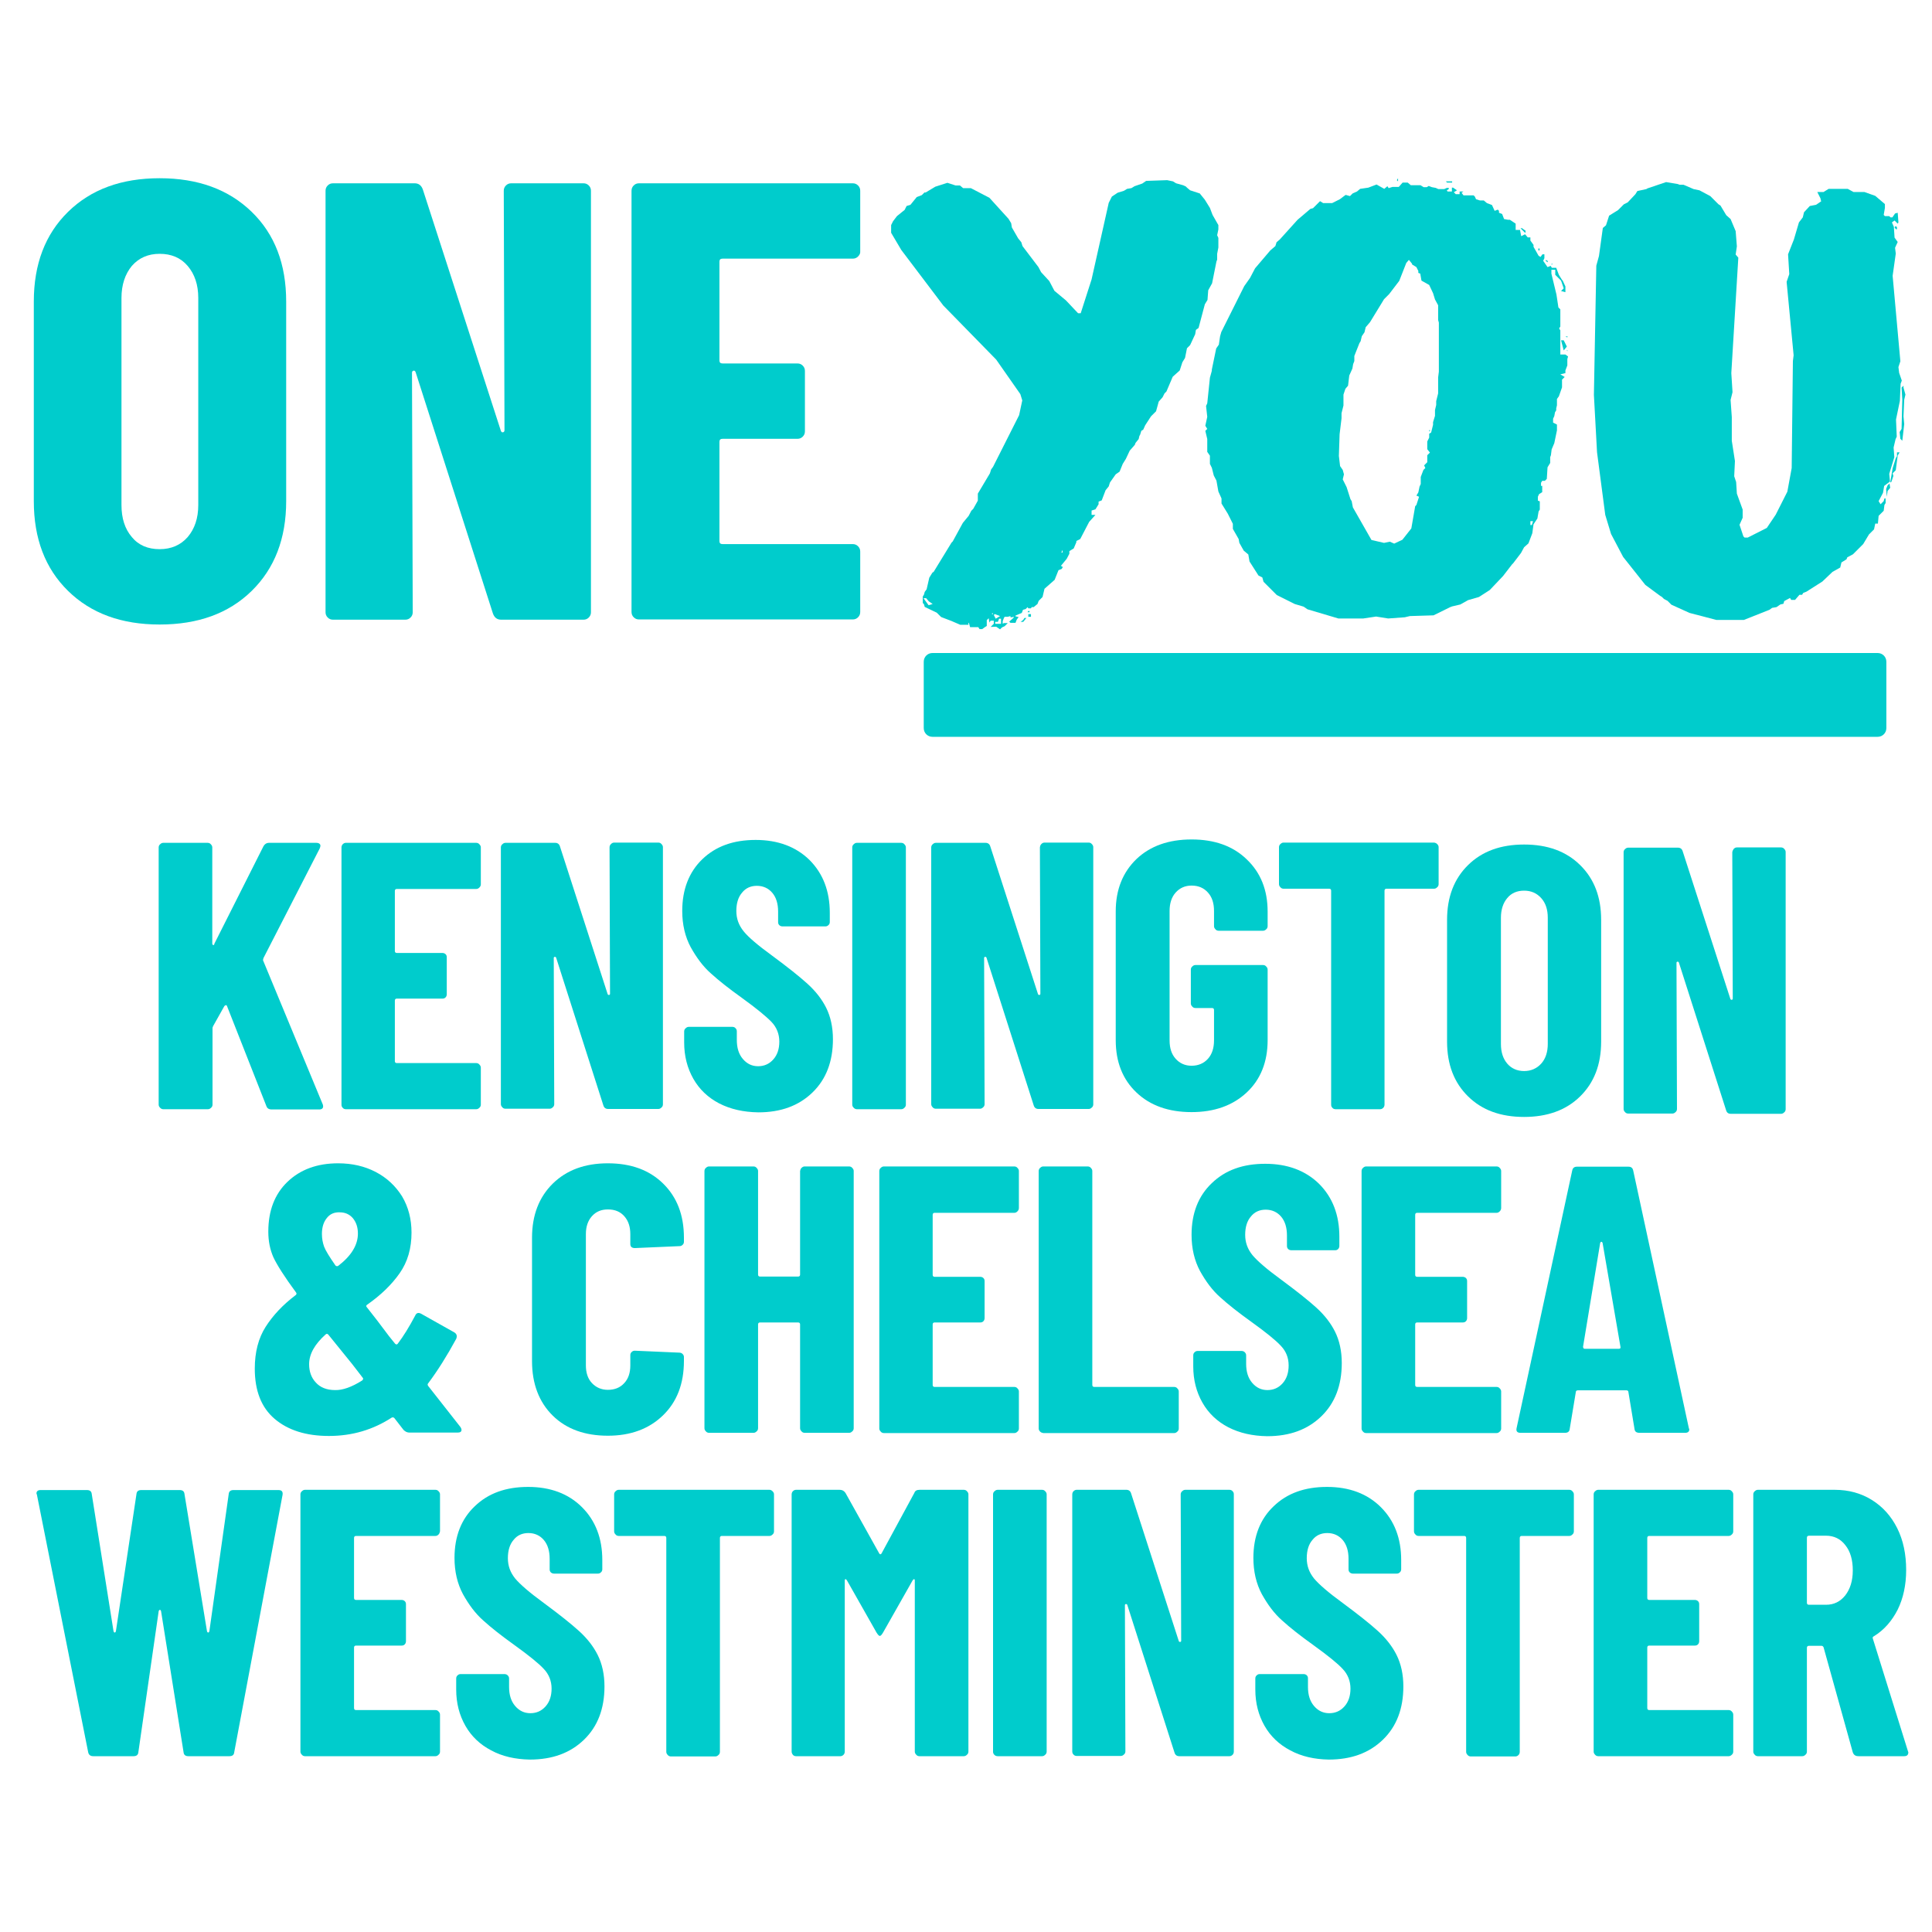
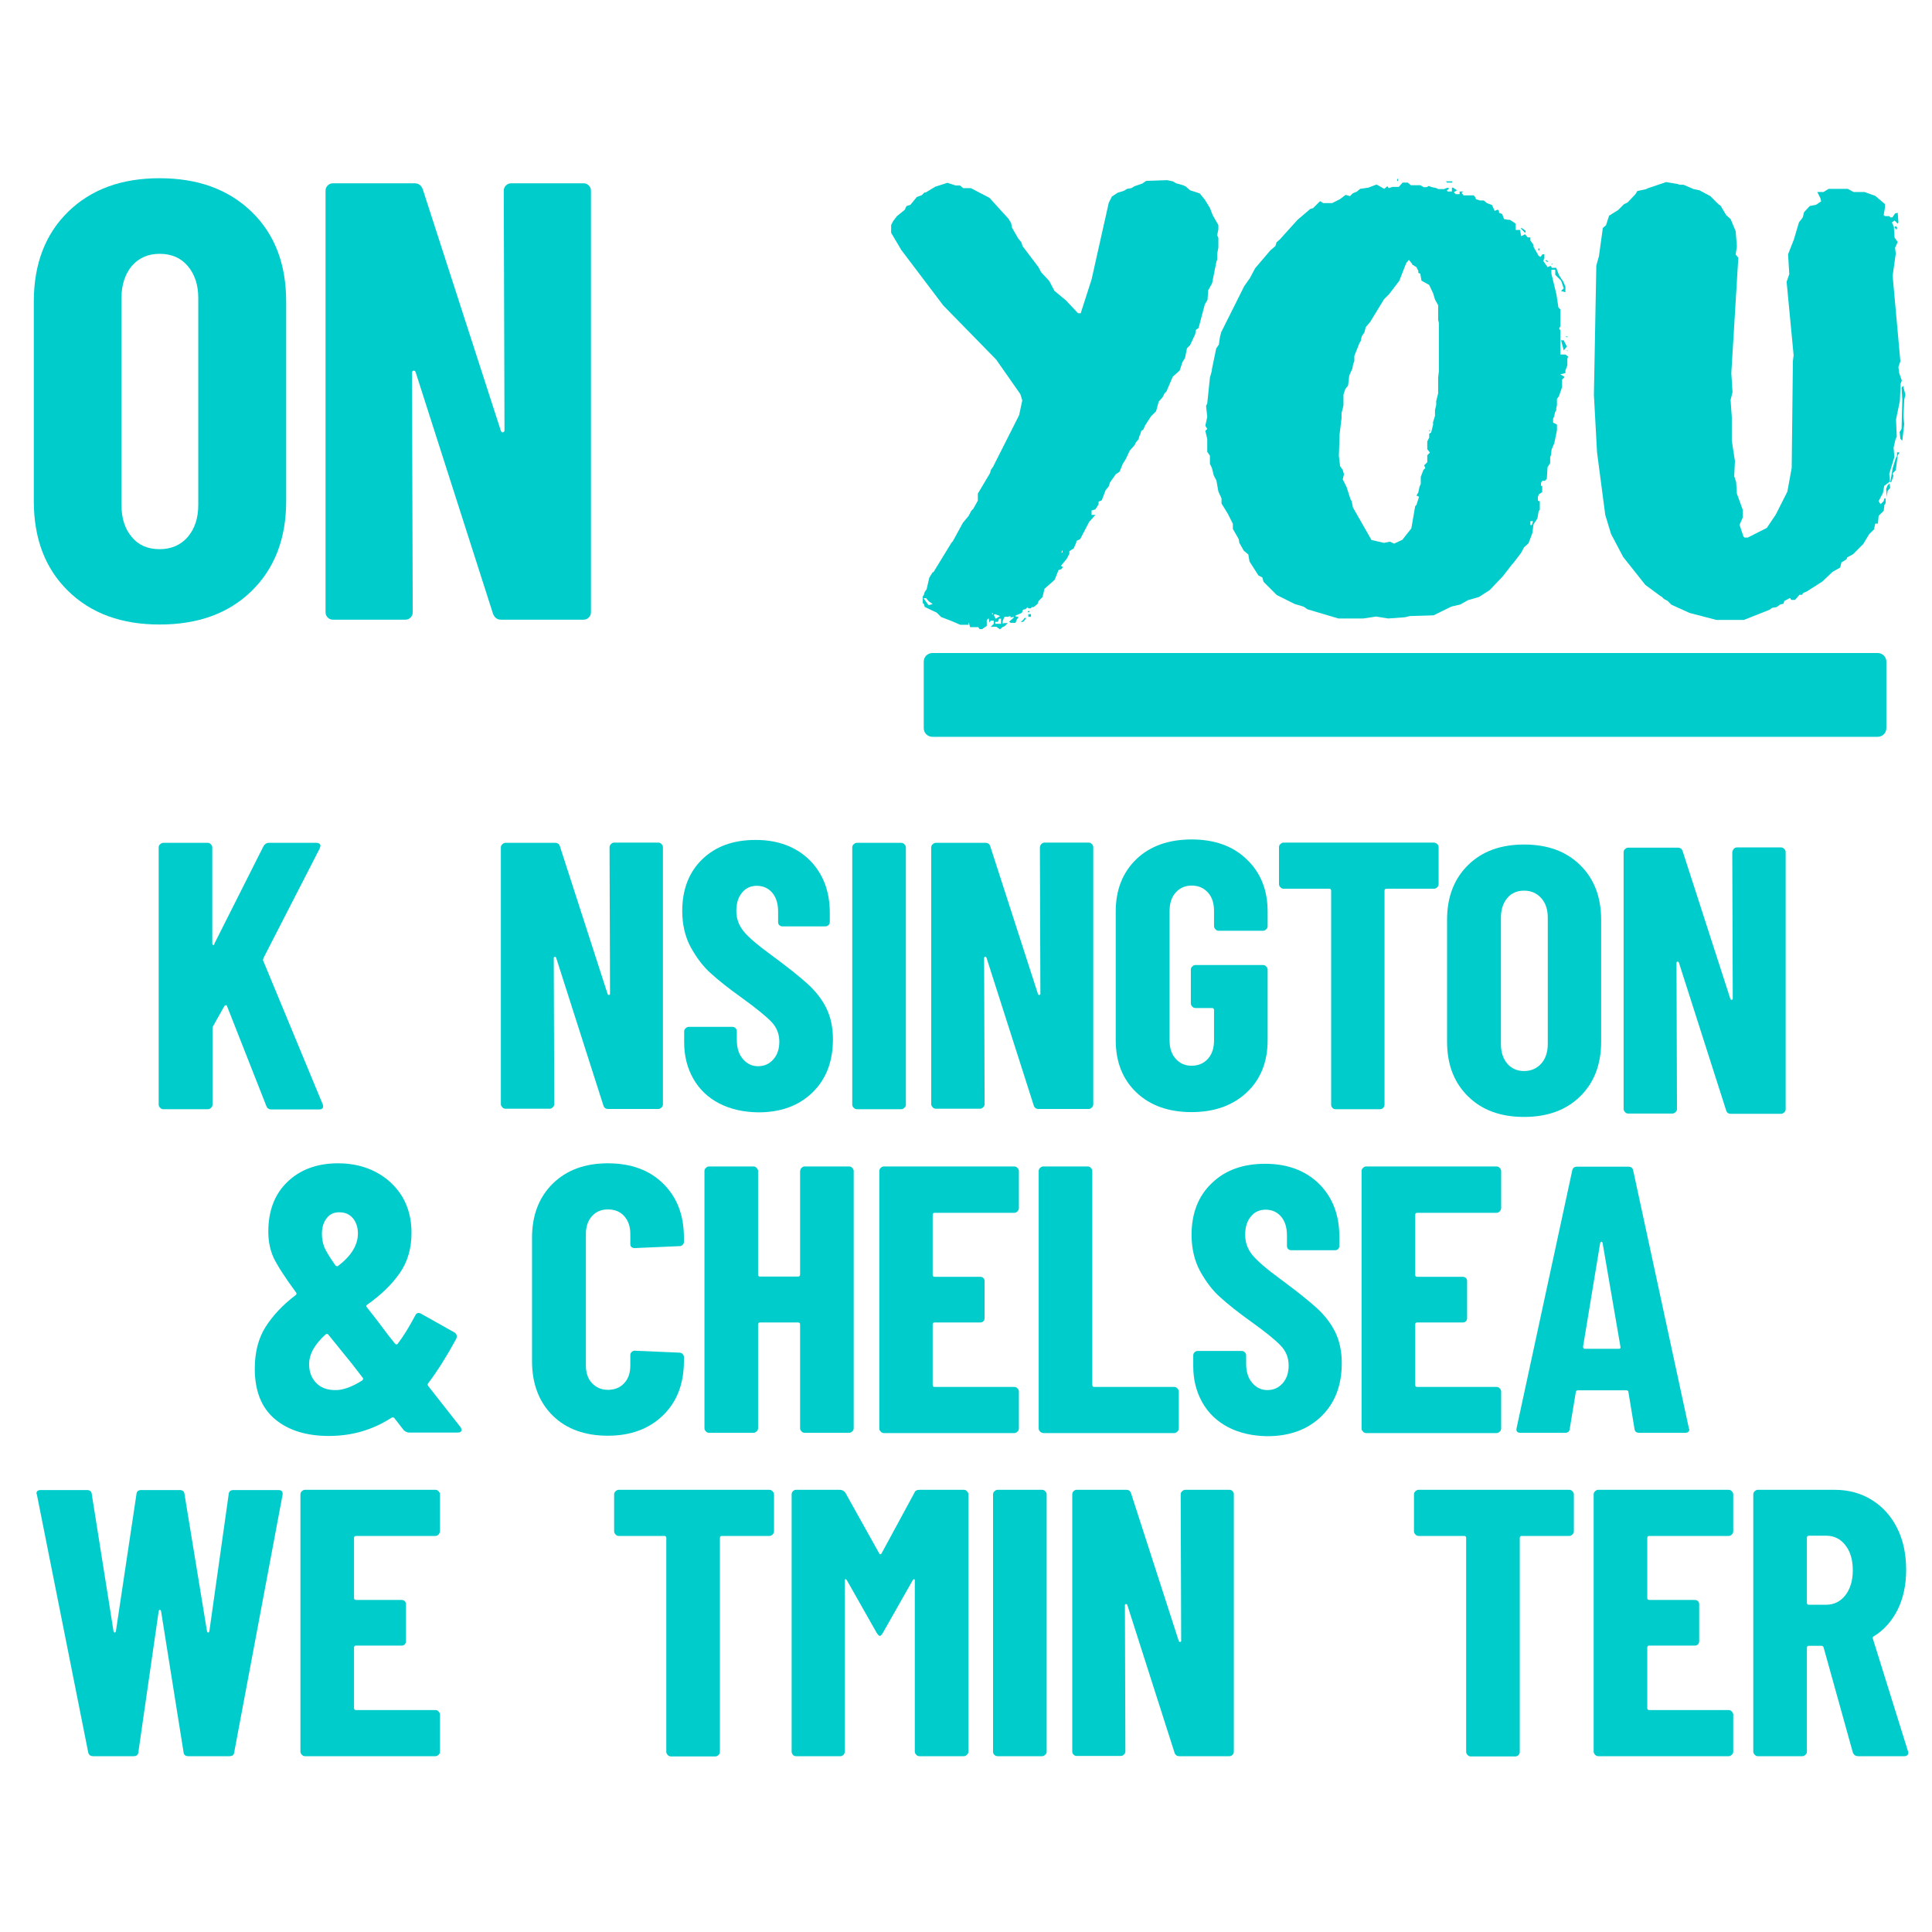
<svg xmlns="http://www.w3.org/2000/svg" version="1.1" id="Layer_1" x="0px" y="0px" viewBox="0 0 800 800" style="enable-background:new 0 0 800 800;" xml:space="preserve">
  <style type="text/css">
	.Drop_x0020_Shadow{fill:none;}
	.Outer_x0020_Glow_x0020_5_x0020_pt{fill:none;}
	.Blue_x0020_Neon{fill:none;stroke:#8AACDA;stroke-width:7;stroke-linecap:round;stroke-linejoin:round;}
	.Chrome_x0020_Highlight{fill:url(#SVGID_1_);stroke:#FFFFFF;stroke-width:0.363;stroke-miterlimit:1;}
	.Jive_GS{fill:#FFDD00;}
	.Alyssa_GS{fill:#A6D0E4;}
	.st0{fill:#00CCCC;}
	.st1{fill:none;}
</style>
  <linearGradient id="SVGID_1_" gradientUnits="userSpaceOnUse" x1="0" y1="0" x2="6.123234e-17" y2="-1">
    <stop offset="0" style="stop-color:#656565" />
    <stop offset="0.618" style="stop-color:#1B1B1B" />
    <stop offset="0.629" style="stop-color:#545454" />
    <stop offset="0.983" style="stop-color:#3E3E3E" />
  </linearGradient>
  <path class="st0" d="M66.3,458.7c-0.4-0.4-0.6-0.8-0.6-1.3V350.9c0-0.5,0.2-1,0.6-1.3c0.4-0.4,0.8-0.6,1.3-0.6h18.4  c0.5,0,1,0.2,1.3,0.6c0.4,0.4,0.6,0.8,0.6,1.3v39.7c0,0.4,0.1,0.7,0.4,0.7c0.3,0.1,0.4-0.1,0.5-0.6l20.3-40.3  c0.5-0.9,1.3-1.4,2.2-1.4H131c0.7,0,1.2,0.2,1.5,0.6c0.3,0.4,0.2,0.9-0.1,1.7l-23.3,45.4c-0.1,0.4-0.2,0.7-0.2,0.9l24.7,59.6  c0.1,0.2,0.2,0.5,0.2,0.9c0,0.8-0.5,1.3-1.6,1.3h-19.7c-1.2,0-1.9-0.5-2.2-1.4L94,416.6c-0.1-0.3-0.3-0.4-0.5-0.4  c-0.2,0.1-0.4,0.2-0.6,0.4l-4.6,8.2c-0.2,0.4-0.3,0.7-0.3,0.9v31.7c0,0.5-0.2,1-0.6,1.3c-0.4,0.4-0.8,0.6-1.3,0.6H67.6  C67.1,459.3,66.7,459.1,66.3,458.7" />
-   <path class="st0" d="M198.5,367.5c-0.4,0.4-0.8,0.6-1.3,0.6h-32.9c-0.5,0-0.8,0.3-0.8,0.8v24.9c0,0.5,0.3,0.8,0.8,0.8h18.9  c0.5,0,1,0.2,1.3,0.5c0.4,0.4,0.5,0.8,0.5,1.3v15.3c0,0.5-0.2,1-0.5,1.3c-0.4,0.4-0.8,0.5-1.3,0.5h-18.9c-0.5,0-0.8,0.3-0.8,0.8  v25.1c0,0.5,0.3,0.8,0.8,0.8h32.9c0.5,0,1,0.2,1.3,0.6c0.4,0.4,0.6,0.8,0.6,1.3v15.3c0,0.5-0.2,1-0.6,1.3c-0.4,0.4-0.8,0.6-1.3,0.6  h-54c-0.5,0-1-0.2-1.3-0.6c-0.4-0.4-0.5-0.8-0.5-1.3V350.9c0-0.5,0.2-1,0.5-1.3c0.4-0.4,0.8-0.6,1.3-0.6h54c0.5,0,1,0.2,1.3,0.6  c0.4,0.4,0.6,0.8,0.6,1.3v15.3C199.1,366.7,198.9,367.1,198.5,367.5" />
  <path class="st0" d="M253,349.5c0.4-0.4,0.8-0.6,1.3-0.6h18.3c0.5,0,1,0.2,1.3,0.6c0.4,0.4,0.6,0.8,0.6,1.3v106.5  c0,0.5-0.2,1-0.6,1.3c-0.4,0.4-0.8,0.6-1.3,0.6h-20.8c-1,0-1.7-0.5-2-1.6l-19.5-61c-0.1-0.3-0.3-0.4-0.6-0.4  c-0.3,0.1-0.4,0.2-0.4,0.5l0.2,60.5c0,0.5-0.2,1-0.6,1.3c-0.4,0.4-0.8,0.6-1.3,0.6h-18.3c-0.5,0-1-0.2-1.3-0.6  c-0.4-0.4-0.6-0.8-0.6-1.3V350.9c0-0.5,0.2-1,0.6-1.3c0.4-0.4,0.8-0.6,1.3-0.6h20.6c1,0,1.7,0.5,2,1.6l19.7,61  c0.1,0.3,0.3,0.4,0.6,0.4c0.3-0.1,0.4-0.2,0.4-0.6l-0.2-60.5C252.4,350.3,252.6,349.9,253,349.5" />
  <path class="st0" d="M297.8,456.9c-4.6-2.4-8.2-5.8-10.7-10.2c-2.5-4.4-3.8-9.4-3.8-15v-4.6c0-0.5,0.2-1,0.6-1.3  c0.4-0.4,0.8-0.6,1.3-0.6h18.1c0.5,0,1,0.2,1.3,0.6c0.4,0.4,0.5,0.8,0.5,1.3v3.5c0,3.3,0.8,5.9,2.5,7.9c1.7,2,3.8,3,6.3,3  c2.5,0,4.6-0.9,6.3-2.8c1.7-1.9,2.5-4.4,2.5-7.4c0-3.1-1.1-5.9-3.2-8.1s-6.2-5.6-12.3-10c-5.3-3.8-9.5-7.1-12.8-10.1  c-3.3-2.9-6-6.6-8.4-10.9c-2.3-4.3-3.5-9.3-3.5-15c0-8.9,2.8-16.1,8.3-21.4c5.6-5.4,12.9-8,22.1-8c9.2,0,16.7,2.8,22.3,8.3  c5.6,5.6,8.4,12.9,8.4,21.9v3.8c0,0.5-0.2,1-0.6,1.3c-0.4,0.4-0.8,0.5-1.3,0.5H324c-0.5,0-1-0.2-1.3-0.5c-0.4-0.4-0.5-0.8-0.5-1.3  v-4.3c0-3.3-0.8-5.9-2.4-7.8c-1.6-1.9-3.8-2.9-6.4-2.9c-2.5,0-4.6,0.9-6.1,2.8c-1.6,1.8-2.4,4.4-2.4,7.6c0,3.2,1,5.9,3,8.4  s5.9,5.8,11.8,10.1c6.5,4.8,11.4,8.7,14.7,11.7c3.3,3,5.9,6.3,7.7,9.9c1.8,3.6,2.8,8,2.8,13c0,9.2-2.8,16.6-8.5,22.1  c-5.7,5.5-13.1,8.2-22.4,8.2C307.8,460.5,302.5,459.3,297.8,456.9" />
  <path class="st0" d="M353.5,458.7c-0.4-0.4-0.6-0.8-0.6-1.3V350.9c0-0.5,0.2-1,0.6-1.3c0.4-0.4,0.8-0.6,1.3-0.6h18.4  c0.5,0,1,0.2,1.3,0.6c0.4,0.4,0.6,0.8,0.6,1.3v106.5c0,0.5-0.2,1-0.6,1.3c-0.4,0.4-0.8,0.6-1.3,0.6h-18.4  C354.3,459.3,353.9,459.1,353.5,458.7" />
  <path class="st0" d="M431.2,349.5c0.4-0.4,0.8-0.6,1.3-0.6h18.3c0.5,0,1,0.2,1.3,0.6c0.4,0.4,0.6,0.8,0.6,1.3v106.5  c0,0.5-0.2,1-0.6,1.3c-0.4,0.4-0.8,0.6-1.3,0.6H430c-1,0-1.7-0.5-2-1.6l-19.5-61c-0.1-0.3-0.3-0.4-0.6-0.4c-0.3,0.1-0.4,0.2-0.4,0.5  l0.2,60.5c0,0.5-0.2,1-0.6,1.3c-0.4,0.4-0.8,0.6-1.3,0.6h-18.3c-0.5,0-1-0.2-1.3-0.6c-0.4-0.4-0.6-0.8-0.6-1.3V350.9  c0-0.5,0.2-1,0.6-1.3c0.4-0.4,0.8-0.6,1.3-0.6h20.6c1,0,1.7,0.5,2,1.6l19.7,61c0.1,0.3,0.3,0.4,0.6,0.4c0.3-0.1,0.4-0.2,0.4-0.6  l-0.2-60.5C430.7,350.3,430.8,349.9,431.2,349.5" />
  <path class="st0" d="M470.6,452.4c-5.7-5.4-8.6-12.6-8.6-21.7v-53.3c0-9,2.9-16.2,8.6-21.7c5.7-5.4,13.3-8.1,22.8-8.1  c9.5,0,17.1,2.7,22.8,8.2c5.8,5.5,8.7,12.7,8.7,21.7v6c0,0.5-0.2,1-0.6,1.3c-0.4,0.4-0.8,0.6-1.3,0.6h-18.4c-0.5,0-1-0.2-1.3-0.6  c-0.4-0.4-0.6-0.8-0.6-1.3v-6.3c0-3.2-0.8-5.7-2.5-7.6c-1.7-1.9-3.9-2.9-6.8-2.9c-2.7,0-4.9,1-6.6,2.9c-1.7,1.9-2.5,4.5-2.5,7.6  v53.6c0,3.2,0.8,5.7,2.5,7.6c1.7,1.9,3.9,2.9,6.6,2.9c2.8,0,5.1-1,6.8-2.9c1.7-1.9,2.5-4.5,2.5-7.6v-12.6c0-0.5-0.3-0.8-0.8-0.8H495  c-0.5,0-1-0.2-1.3-0.6c-0.4-0.4-0.6-0.8-0.6-1.3v-14c0-0.5,0.2-1,0.6-1.3c0.4-0.4,0.8-0.6,1.3-0.6h28c0.5,0,1,0.2,1.3,0.6  c0.4,0.4,0.6,0.8,0.6,1.3v29.2c0,9-2.9,16.3-8.7,21.7c-5.8,5.4-13.4,8.1-22.8,8.1C483.9,460.5,476.3,457.8,470.6,452.4" />
  <path class="st0" d="M595.1,349.5c0.4,0.4,0.6,0.8,0.6,1.3v15.3c0,0.5-0.2,1-0.6,1.3c-0.4,0.4-0.8,0.6-1.3,0.6h-19.7  c-0.5,0-0.8,0.3-0.8,0.8v88.6c0,0.5-0.2,1-0.5,1.3c-0.4,0.4-0.8,0.6-1.3,0.6H553c-0.5,0-1-0.2-1.3-0.6c-0.4-0.4-0.5-0.8-0.5-1.3  v-88.6c0-0.5-0.3-0.8-0.8-0.8h-18.9c-0.5,0-1-0.2-1.3-0.6c-0.4-0.4-0.6-0.8-0.6-1.3v-15.3c0-0.5,0.2-1,0.6-1.3  c0.4-0.4,0.8-0.6,1.3-0.6h62.4C594.3,349,594.7,349.1,595.1,349.5" />
  <path class="st0" d="M607.9,454c-5.8-5.7-8.7-13.2-8.7-22.7v-50.4c0-9.5,2.9-17,8.7-22.7c5.8-5.7,13.5-8.5,23.2-8.5  c9.7,0,17.4,2.8,23.2,8.5c5.8,5.7,8.7,13.2,8.7,22.7v50.4c0,9.5-2.9,17-8.7,22.7c-5.8,5.7-13.6,8.5-23.2,8.5  C621.4,462.5,613.7,459.7,607.9,454 M638.2,440.4c1.8-2,2.7-4.8,2.7-8.1V380c0-3.4-0.9-6.1-2.7-8.1c-1.8-2-4.1-3.1-7.1-3.1  c-2.9,0-5.3,1-7,3.1c-1.7,2-2.6,4.8-2.6,8.1v52.3c0,3.4,0.9,6.1,2.6,8.1c1.7,2,4.1,3.1,7,3.1C634,443.5,636.4,442.4,638.2,440.4" />
  <path class="st0" d="M717.9,351.5c0.4-0.4,0.8-0.6,1.3-0.6h18.3c0.5,0,1,0.2,1.3,0.6c0.4,0.4,0.6,0.8,0.6,1.3v106.5  c0,0.5-0.2,1-0.6,1.3c-0.4,0.4-0.8,0.6-1.3,0.6h-20.8c-1.1,0-1.7-0.5-2-1.6l-19.5-61c-0.1-0.3-0.3-0.4-0.6-0.4  c-0.3,0.1-0.4,0.2-0.4,0.5l0.2,60.5c0,0.5-0.2,1-0.6,1.3c-0.4,0.4-0.8,0.6-1.3,0.6h-18.3c-0.5,0-1-0.2-1.3-0.6  c-0.4-0.4-0.6-0.8-0.6-1.3V352.9c0-0.5,0.2-1,0.6-1.3c0.4-0.4,0.8-0.6,1.3-0.6h20.6c1,0,1.7,0.5,2,1.6l19.7,61  c0.1,0.3,0.3,0.4,0.6,0.4c0.3-0.1,0.4-0.2,0.4-0.6l-0.2-60.5C717.4,352.3,717.6,351.9,717.9,351.5" />
  <path class="st0" d="M36.5,725.5L15.3,619l-0.2-0.6c0-0.9,0.6-1.4,1.7-1.4h19.2c1.3,0,1.9,0.6,2,1.7l9,56.7c0.1,0.4,0.3,0.6,0.5,0.6  c0.2,0,0.4-0.2,0.5-0.6l8.5-56.7c0.1-1.2,0.8-1.7,2-1.7h15.9c1.3,0,1.9,0.6,2,1.7l9.3,56.7c0.1,0.4,0.3,0.6,0.5,0.6  c0.2,0,0.4-0.2,0.5-0.6l8-56.7c0.1-1.2,0.8-1.7,2-1.7h18.6c1.4,0,1.9,0.7,1.7,2l-20,106.5c-0.1,1.2-0.8,1.7-2,1.7h-17  c-1.3,0-1.9-0.6-2-1.7l-9.3-58.3c-0.1-0.4-0.3-0.6-0.5-0.6c-0.2,0-0.4,0.2-0.5,0.6l-8.4,58.3c-0.1,1.2-0.8,1.7-2,1.7H38.6  C37.4,727.2,36.7,726.6,36.5,725.5" />
  <path class="st0" d="M181.6,635.4c-0.4,0.4-0.8,0.6-1.3,0.6h-32.9c-0.5,0-0.8,0.3-0.8,0.8v24.9c0,0.5,0.3,0.8,0.8,0.8h18.9  c0.5,0,1,0.2,1.3,0.5c0.4,0.4,0.5,0.8,0.5,1.3v15.3c0,0.5-0.2,1-0.5,1.3c-0.4,0.4-0.8,0.5-1.3,0.5h-18.9c-0.5,0-0.8,0.3-0.8,0.8  v25.1c0,0.5,0.3,0.8,0.8,0.8h32.9c0.5,0,1,0.2,1.3,0.6c0.4,0.4,0.6,0.8,0.6,1.3v15.3c0,0.5-0.2,1-0.6,1.3c-0.4,0.4-0.8,0.6-1.3,0.6  h-54c-0.5,0-1-0.2-1.3-0.6c-0.4-0.4-0.6-0.8-0.6-1.3V618.8c0-0.5,0.2-1,0.6-1.3c0.4-0.4,0.8-0.6,1.3-0.6h54c0.5,0,1,0.2,1.3,0.6  c0.4,0.4,0.6,0.8,0.6,1.3v15.3C182.1,634.6,181.9,635.1,181.6,635.4" />
-   <path class="st0" d="M203.4,724.8c-4.6-2.4-8.2-5.8-10.7-10.2c-2.5-4.4-3.8-9.4-3.8-15v-4.6c0-0.5,0.2-1,0.6-1.3  c0.4-0.4,0.8-0.5,1.3-0.5h18.1c0.5,0,1,0.2,1.3,0.5c0.4,0.4,0.6,0.8,0.6,1.3v3.5c0,3.3,0.8,5.9,2.5,7.9c1.7,2,3.8,3,6.3,3  s4.6-0.9,6.3-2.8c1.7-1.9,2.5-4.4,2.5-7.4c0-3.1-1.1-5.9-3.2-8.1c-2.1-2.3-6.2-5.6-12.3-10c-5.3-3.8-9.5-7.1-12.8-10.1  c-3.3-2.9-6-6.6-8.4-10.9c-2.3-4.3-3.5-9.3-3.5-15c0-8.9,2.8-16.1,8.4-21.4c5.6-5.4,12.9-8,22.1-8c9.2,0,16.7,2.8,22.3,8.4  c5.6,5.6,8.4,12.9,8.4,21.9v3.8c0,0.5-0.2,1-0.6,1.3c-0.4,0.4-0.8,0.5-1.3,0.5h-18.1c-0.5,0-1-0.2-1.3-0.5c-0.4-0.4-0.5-0.8-0.5-1.3  v-4.3c0-3.3-0.8-5.9-2.4-7.8c-1.6-1.9-3.8-2.9-6.4-2.9c-2.5,0-4.6,0.9-6.1,2.8c-1.6,1.8-2.4,4.4-2.4,7.6c0,3.2,1,5.9,3,8.4  c2,2.4,5.9,5.8,11.8,10.1c6.5,4.8,11.4,8.7,14.7,11.7c3.3,3,5.9,6.3,7.7,9.9c1.8,3.6,2.8,8,2.8,13c0,9.2-2.8,16.6-8.5,22.1  c-5.7,5.5-13.1,8.2-22.4,8.2C213.4,728.5,208,727.3,203.4,724.8" />
  <path class="st0" d="M319.9,617.5c0.4,0.4,0.6,0.8,0.6,1.3v15.3c0,0.5-0.2,1-0.6,1.3c-0.4,0.4-0.8,0.6-1.3,0.6h-19.7  c-0.5,0-0.8,0.3-0.8,0.8v88.6c0,0.5-0.2,1-0.6,1.3c-0.4,0.4-0.8,0.6-1.3,0.6h-18.4c-0.5,0-1-0.2-1.3-0.6c-0.4-0.4-0.6-0.8-0.6-1.3  v-88.6c0-0.5-0.3-0.8-0.8-0.8h-18.9c-0.5,0-1-0.2-1.3-0.6c-0.4-0.4-0.6-0.8-0.6-1.3v-15.3c0-0.5,0.2-1,0.6-1.3  c0.4-0.4,0.8-0.6,1.3-0.6h62.4C319.1,616.9,319.5,617.1,319.9,617.5" />
  <path class="st0" d="M380.8,616.9h18.3c0.5,0,1,0.2,1.3,0.6c0.4,0.4,0.6,0.8,0.6,1.3v106.5c0,0.5-0.2,1-0.6,1.3  c-0.4,0.4-0.8,0.6-1.3,0.6h-18.4c-0.5,0-1-0.2-1.3-0.6c-0.4-0.4-0.6-0.8-0.6-1.3v-70.8c0-0.4-0.1-0.6-0.3-0.6  c-0.2,0-0.4,0.2-0.6,0.5l-12.3,21.7c-0.5,0.8-0.9,1.3-1.3,1.3c-0.3,0-0.7-0.4-1.3-1.3l-12.3-21.7c-0.2-0.3-0.4-0.5-0.6-0.5  c-0.2,0-0.3,0.2-0.3,0.6v70.8c0,0.5-0.2,1-0.5,1.3c-0.4,0.4-0.8,0.6-1.3,0.6h-18.4c-0.5,0-1-0.2-1.3-0.6s-0.5-0.8-0.5-1.3V618.8  c0-0.5,0.2-1,0.5-1.3c0.4-0.4,0.8-0.6,1.3-0.6h18.1c1,0,1.8,0.4,2.4,1.3l14,25.1c0.3,0.4,0.6,0.4,0.9,0l13.6-25.1  C378.9,617.3,379.6,616.9,380.8,616.9" />
  <path class="st0" d="M411.8,726.7c-0.4-0.4-0.6-0.8-0.6-1.3V618.8c0-0.5,0.2-1,0.6-1.3c0.4-0.4,0.8-0.6,1.3-0.6h18.4  c0.5,0,1,0.2,1.3,0.6c0.4,0.4,0.6,0.8,0.6,1.3v106.5c0,0.5-0.2,1-0.6,1.3c-0.4,0.4-0.8,0.6-1.3,0.6h-18.4  C412.6,727.2,412.1,727,411.8,726.7" />
  <path class="st0" d="M489.5,617.5c0.4-0.4,0.8-0.6,1.3-0.6h18.3c0.5,0,1,0.2,1.3,0.6c0.4,0.4,0.5,0.8,0.5,1.3v106.5  c0,0.5-0.2,1-0.5,1.3c-0.4,0.4-0.8,0.6-1.3,0.6h-20.8c-1,0-1.7-0.5-2-1.6l-19.5-61c-0.1-0.3-0.3-0.4-0.6-0.4  c-0.3,0.1-0.4,0.2-0.4,0.5l0.2,60.5c0,0.5-0.2,1-0.6,1.3c-0.4,0.4-0.8,0.6-1.3,0.6h-18.3c-0.5,0-1-0.2-1.3-0.6  c-0.4-0.4-0.5-0.8-0.5-1.3V618.8c0-0.5,0.2-1,0.5-1.3c0.4-0.4,0.8-0.6,1.3-0.6h20.6c1,0,1.7,0.5,2,1.6l19.7,61  c0.1,0.3,0.3,0.4,0.6,0.4c0.3-0.1,0.4-0.2,0.4-0.6l-0.2-60.5C488.9,618.3,489.1,617.8,489.5,617.5" />
-   <path class="st0" d="M534.3,724.8c-4.6-2.4-8.2-5.8-10.7-10.2c-2.5-4.4-3.8-9.4-3.8-15v-4.6c0-0.5,0.2-1,0.6-1.3  c0.4-0.4,0.8-0.5,1.3-0.5h18.1c0.5,0,1,0.2,1.3,0.5c0.4,0.4,0.5,0.8,0.5,1.3v3.5c0,3.3,0.8,5.9,2.5,7.9c1.7,2,3.8,3,6.3,3  c2.5,0,4.6-0.9,6.3-2.8c1.7-1.9,2.5-4.4,2.5-7.4c0-3.1-1.1-5.9-3.2-8.1c-2.1-2.3-6.2-5.6-12.3-10c-5.3-3.8-9.5-7.1-12.8-10.1  c-3.3-2.9-6-6.6-8.4-10.9c-2.3-4.3-3.5-9.3-3.5-15c0-8.9,2.8-16.1,8.4-21.4c5.6-5.4,12.9-8,22.1-8c9.2,0,16.7,2.8,22.3,8.4  c5.6,5.6,8.4,12.9,8.4,21.9v3.8c0,0.5-0.2,1-0.6,1.3c-0.4,0.4-0.8,0.5-1.3,0.5h-18.1c-0.5,0-1-0.2-1.3-0.5c-0.4-0.4-0.5-0.8-0.5-1.3  v-4.3c0-3.3-0.8-5.9-2.4-7.8c-1.6-1.9-3.8-2.9-6.4-2.9c-2.5,0-4.6,0.9-6.1,2.8c-1.6,1.8-2.4,4.4-2.4,7.6c0,3.2,1,5.9,3,8.4  c2,2.4,5.9,5.8,11.8,10.1c6.5,4.8,11.4,8.7,14.7,11.7c3.3,3,5.9,6.3,7.7,9.9c1.8,3.6,2.8,8,2.8,13c0,9.2-2.8,16.6-8.5,22.1  c-5.7,5.5-13.1,8.2-22.4,8.2C544.3,728.5,538.9,727.3,534.3,724.8" />
  <path class="st0" d="M651.1,617.5c0.4,0.4,0.6,0.8,0.6,1.3v15.3c0,0.5-0.2,1-0.6,1.3c-0.4,0.4-0.8,0.6-1.3,0.6h-19.7  c-0.5,0-0.8,0.3-0.8,0.8v88.6c0,0.5-0.2,1-0.5,1.3c-0.4,0.4-0.8,0.6-1.3,0.6H609c-0.5,0-1-0.2-1.3-0.6c-0.4-0.4-0.6-0.8-0.6-1.3  v-88.6c0-0.5-0.3-0.8-0.8-0.8h-18.9c-0.5,0-1-0.2-1.3-0.6c-0.4-0.4-0.6-0.8-0.6-1.3v-15.3c0-0.5,0.2-1,0.6-1.3  c0.4-0.4,0.8-0.6,1.3-0.6h62.4C650.3,616.9,650.8,617.1,651.1,617.5" />
  <path class="st0" d="M717.1,635.4c-0.4,0.4-0.8,0.6-1.3,0.6h-32.9c-0.5,0-0.8,0.3-0.8,0.8v24.9c0,0.5,0.3,0.8,0.8,0.8h18.9  c0.5,0,1,0.2,1.3,0.5c0.4,0.4,0.5,0.8,0.5,1.3v15.3c0,0.5-0.2,1-0.5,1.3c-0.4,0.4-0.8,0.5-1.3,0.5h-18.9c-0.5,0-0.8,0.3-0.8,0.8  v25.1c0,0.5,0.3,0.8,0.8,0.8h32.9c0.5,0,1,0.2,1.3,0.6c0.4,0.4,0.6,0.8,0.6,1.3v15.3c0,0.5-0.2,1-0.6,1.3c-0.4,0.4-0.8,0.6-1.3,0.6  h-54c-0.5,0-1-0.2-1.3-0.6c-0.4-0.4-0.6-0.8-0.6-1.3V618.8c0-0.5,0.2-1,0.6-1.3c0.4-0.4,0.8-0.6,1.3-0.6h54c0.5,0,1,0.2,1.3,0.6  c0.4,0.4,0.6,0.8,0.6,1.3v15.3C717.7,634.6,717.5,635.1,717.1,635.4" />
  <path class="st0" d="M767.2,725.6l-12.1-43.5c-0.2-0.4-0.5-0.6-0.8-0.6H749c-0.5,0-0.8,0.3-0.8,0.8v43c0,0.5-0.2,1-0.6,1.3  c-0.4,0.4-0.8,0.6-1.3,0.6h-18.4c-0.5,0-1-0.2-1.3-0.6c-0.4-0.4-0.6-0.8-0.6-1.3V618.8c0-0.5,0.2-1,0.6-1.3c0.4-0.4,0.8-0.6,1.3-0.6  h31.8c5.8,0,10.9,1.4,15.4,4.2c4.5,2.8,8,6.7,10.5,11.7c2.5,5,3.7,10.8,3.7,17.3c0,6.2-1.2,11.7-3.5,16.4c-2.4,4.7-5.6,8.4-9.8,11  c-0.2,0.1-0.4,0.2-0.5,0.4c-0.1,0.2-0.1,0.3,0,0.6l14.5,46.5l0.2,0.6c0,1.1-0.6,1.6-1.7,1.6h-18.9  C768.3,727.2,767.6,726.7,767.2,725.6 M748.2,636.8v26.9c0,0.5,0.3,0.8,0.8,0.8h7.1c3.3,0,5.9-1.3,8-3.9c2-2.6,3.1-6,3.1-10.3  c0-4.4-1-7.9-3.1-10.5c-2-2.6-4.7-3.9-8-3.9H749C748.4,636,748.2,636.2,748.2,636.8" />
  <path class="st0" d="M781.1,274v27.5c0,2-1.6,3.6-3.6,3.6H386.1c-2,0-3.6-1.6-3.6-3.6V274c0-2,1.6-3.6,3.6-3.6h391.4  C779.5,270.4,781.1,272,781.1,274" />
  <path class="st0" d="M28.2,244.7C18.7,235.4,14,223,14,207.5v-82.6c0-15.5,4.7-27.9,14.2-37.2c9.5-9.3,22.1-13.9,37.9-13.9  c15.8,0,28.5,4.6,38.1,13.9c9.6,9.3,14.3,21.7,14.3,37.2v82.6c0,15.5-4.8,27.9-14.3,37.2c-9.5,9.3-22.2,13.9-38.1,13.9  C50.3,258.6,37.7,254,28.2,244.7 M77.7,222.4c2.9-3.4,4.4-7.8,4.4-13.3v-85.7c0-5.5-1.5-9.9-4.4-13.3c-2.9-3.4-6.8-5-11.6-5  c-4.8,0-8.6,1.7-11.5,5c-2.8,3.4-4.3,7.8-4.3,13.3v85.7c0,5.5,1.4,9.9,4.3,13.3c2.8,3.4,6.7,5,11.5,5  C70.9,227.4,74.8,225.7,77.7,222.4" />
  <path class="st0" d="M209.5,76.8c0.6-0.6,1.3-0.9,2.2-0.9h29.9c0.9,0,1.6,0.3,2.2,0.9c0.6,0.6,0.9,1.3,0.9,2.2v174.5  c0,0.9-0.3,1.6-0.9,2.2c-0.6,0.6-1.3,0.9-2.2,0.9h-34.1c-1.7,0-2.8-0.9-3.4-2.6l-32-99.9c-0.2-0.5-0.5-0.7-0.9-0.6  c-0.4,0.1-0.6,0.4-0.6,0.9l0.3,99.1c0,0.9-0.3,1.6-0.9,2.2c-0.6,0.6-1.3,0.9-2.2,0.9h-29.9c-0.9,0-1.6-0.3-2.2-0.9  c-0.6-0.6-0.9-1.3-0.9-2.2V79c0-0.9,0.3-1.6,0.9-2.2c0.6-0.6,1.3-0.9,2.2-0.9h33.8c1.7,0,2.8,0.9,3.4,2.6l32.3,99.9  c0.2,0.5,0.5,0.7,0.9,0.6c0.4-0.1,0.6-0.4,0.6-0.9L208.6,79C208.6,78.1,208.9,77.4,209.5,76.8" />
-   <path class="st0" d="M355.3,106.2c-0.6,0.6-1.3,0.9-2.2,0.9h-53.9c-0.9,0-1.3,0.4-1.3,1.3v40.8c0,0.9,0.4,1.3,1.3,1.3h31  c0.9,0,1.6,0.3,2.2,0.9c0.6,0.6,0.9,1.3,0.9,2.2v25c0,0.9-0.3,1.6-0.9,2.2c-0.6,0.6-1.3,0.9-2.2,0.9h-31c-0.9,0-1.3,0.4-1.3,1.3v41  c0,0.9,0.4,1.3,1.3,1.3h53.9c0.9,0,1.6,0.3,2.2,0.9c0.6,0.6,0.9,1.3,0.9,2.2v25c0,0.9-0.3,1.6-0.9,2.2c-0.6,0.6-1.3,0.9-2.2,0.9  h-88.5c-0.9,0-1.6-0.3-2.2-0.9c-0.6-0.6-0.9-1.3-0.9-2.2V79c0-0.9,0.3-1.6,0.9-2.2c0.6-0.6,1.3-0.9,2.2-0.9h88.5  c0.9,0,1.6,0.3,2.2,0.9c0.6,0.6,0.9,1.3,0.9,2.2v25C356.3,104.9,355.9,105.6,355.3,106.2" />
  <path class="st0" d="M410.2,259.6l1.3-1.3V257h-1.3l-0.5,0.8l-0.3-1.8l-0.8,0.8v2.4l-0.8,0.5l-1.1,0.8h-1.1l-0.5-0.8h-3.4l-0.5-1.8  H401v0.8h-3.4l-3.7-1.6l-0.8-0.3l-3.4-1.3l-1.8-1.8l-5-2.4l-0.3-1.1l-0.5-0.5V247l0.5-0.8l0.3-1.1l0.8-1.1l1.1-4.8l1.3-2.1l0.5-0.3  l7.4-12.1l0.5-0.5l4.2-7.7l2.4-2.9l1.1-2.1l0.8-0.8l1.9-3.4v-2.9l5-8.4l0.5-1.6l0.8-1.1l10.8-21.4l1.3-6.1l-0.8-2.6l-10-14.3  l-21.9-22.4l-17.4-23l-4.2-7.1v-3.2l0.8-1.6l1.6-2.1l3.2-2.6l0.8-1.6l1.6-0.5l2.6-3.2l2.1-0.8l1.1-1.1h0.5l4-2.4l5-1.6l3.4,1.1h1.8  l1.3,1.1h3.2l7.7,4l7.9,8.7l1.1,1.8l0.3,1.8l2.6,4.5l1.3,1.6l0.5,1.6l6.6,8.7l1.1,2.1l3.4,3.7l2.1,4l4.8,4l5,5.3h1.1l4.5-14  l7.1-31.7l1.3-2.6l2.4-1.6l2.6-0.8l1.3-0.8l1.8-0.3l1.3-0.8l3.2-1.1l1.6-1.1l8.7-0.3l2.4,0.5l1.3,0.8l2.9,0.8l1.1,0.5l0.5,0.5  l1.3,1.1l4,1.3l2.1,2.6l2.1,3.4l1.1,2.9l2.4,4.2v1.8l-0.5,2.4l0.5,1.1v4l-0.5,2.6v2.4l-0.3,0.8l-1.8,9l-1.6,2.9l-0.3,4l-1.1,1.8  l-2.6,9.8l-1.1,0.8l-0.3,1.8l-2.1,4.5l-1.3,1.3l-0.8,4l-1.1,1.8l-1.1,3.4l-2.9,2.6l-2.6,6.1l-0.8,0.8l-0.8,1.6l-1.6,1.8l-1.1,4  l-2.1,2.1l-2.4,3.7l-0.8,1.8l-0.8,0.5l-0.5,1.6l-0.3,0.5l-0.3,1.3l-1.3,1.6l-0.3,0.8l-2.1,2.4l-1.6,3.4l-1.3,2.1l-1.3,3.2l-1.6,1.1  l-2.4,3.4l-0.5,1.6l-1.3,1.6l-1.6,4.2l-1.3,0.5v1.1l-1.3,2.1l-1.6,0.5v1.8h1.6l-2.6,2.9l-3.7,7.1l-1.6,0.8v0.5l-1.1,2.6l-1.8,1.1  v1.1l-1.1,2.1l-2.4,2.9l0.8,0.5l-0.5,0.8l-1.3,0.5l-1.6,4l-4.2,3.7l-0.8,3.4l-1.6,1.6l-0.5,1.3l-1.6,1.3h-0.8l-0.3,0.5h-1.1  l-0.3-0.5l-0.8,0.8l-1.1,0.3l-0.5,1.3l-2.6,1.1v0.3l1.3,0.3l-0.8,1.1l-0.5,1.3h-2.1l-0.5-0.5l1.8-1.6v-0.5l-0.5,0.3h-0.8v-0.5  l-1.1,0.3H416l-0.3,0.5l-0.5,1.3v1.1l0.5-0.3h1.6l-1.3,1.3l-1.1,0.5l-0.8,0.8l-1.6-1.1L410.2,259.6z M386.2,250.1l-1.6-1.1l-1.1-1.3  h-1.1l2.1,2.9L386.2,250.1z M410.8,254.4h0.3v-0.5h-0.3V254.4z M412.3,256.2l1.8-1.1l-2.1-0.8l-0.5,0.3L412.3,256.2z M412.1,258.3  h2.4v-2.1h-0.8l-0.5,1.3h-1.1V258.3z M424.2,255.9h0.8l-1.3,1.6h-1.1l1.1-0.8L424.2,255.9z M426.3,253v0.5h-0.8l0.3-0.5H426.3z   M426.9,255.4h-1.1v-1.1h1.1V255.4z M439.5,228.8h0.5v-1.1L439.5,228.8z" />
  <path class="st0" d="M541.4,252.3l-1.6-1.1l-3.7-1.1l-7.4-3.7l-5.5-5.5l-0.5-1.8l-1.6-0.8l-3.7-5.8l-0.5-2.9L515,228l-1.8-3.2  l-0.3-1.6l-2.4-4.2v-2.1l-2.1-4.2l-2.6-4.2v-2.1l-1.3-2.9l-0.8-4.5l-1.1-2.1l-0.8-3.2l-0.8-1.6v-3.4l-1.1-1.6v-5.3l-0.8-3.4l0.8-0.8  l-0.8-1.3l0.8-3.7l-0.5-4.5l0.5-1.1l1.1-10.6l0.8-2.9V153l1.8-8.7l1.1-1.6l0.5-3.4l0.5-1.8l9.5-19l2.4-3.4l2.1-4l6.3-7.4l2.1-1.8  l0.5-1.6l1.3-1.1l7.4-8.2l5.3-4.5l1.1-0.3l2.9-2.9l1.3,0.8h3.7l3.2-1.6l2.4-1.8l1.8,0.5l1.1-1.1l1.8-0.8l1.3-1.1l3.4-0.5l3.4-1.3  l3.2,1.8l1.3-1.1l0.5,0.8l1.6-0.5h2.6l1.6-1.8h2.1l1.3,1.1h4l1.3,0.8h1.3l0.8-0.5l1.3,0.5l1.6,0.3l1.1,0.5h2.4l1.1-0.5h0.8v0.5  l-0.8,0.5l0.3,0.5h1.8v-1.6h0.5l1.6,1.1l-1.3,0.8l0.8,0.8h1.6v-1.1h1.6l-0.8,0.5l0.8,1.1h4.2l0.5,0.5l0.5,1.1l1.6,0.5h1.6l1.3,1.1  l2.1,0.8l1.1,2.4l1.3-0.5l0.5,0.5v0.8l1.3,0.5l0.8,2.1l1.6,0.3h0.8l2.4,1.6v2.6h1.8l0.5,2.6l1.6-0.8l1.1,1.3h1.1v1.3l1.3,1.8v0.8  l2.1,3.7l0.8,0.5l0.8-1.1h0.8v1.6l-0.5,1.1l1.8,2.6l1.3-0.5l0.5,0.8h1.8l1.1,2.9l1.3,2.1l0.3,0.3l1.1,2.4v2.4l-1.8-0.5l1.1-1.1  l-1.1-3.2l-2.4-2.4v-2.1h-1.6v1.6l2.1,8.7l0.8,5.3l0.8,0.8v7.1l-0.5,0.8l0.5,0.8v10h2.1l1.1,0.8l-0.3,1.1v2.6l-0.8,2.1v1.1l-2.1,0.5  l1.8,1.1l-1.1,1.1v3.2l-1.3,3.7l-0.8,1.1v2.6l-0.3,1.3v0.8l-0.5,0.8l-0.3,1.6l-0.5,1.1v1.6l1.6,0.8v2.4l-1.1,5.3l-1.1,2.6l-0.3,2.4  l-0.3,0.8v2.4l-1.1,1.8l-0.3,4.8l-0.8,0.8h-1.1l-0.5,0.8v1.3h0.5v2.6l-1.3,0.8l-0.5,1.1v1.6l0.8,0.3v3.4l-0.5,0.8l-0.5,2.9l-1.6,2.4  l-0.5,3.7l-1.6,4.2l-1.8,1.6l-1.3,2.4l-3.2,4.2l-0.5,0.5l-3.7,4.8l-5.5,5.8l-4.5,2.9l-4.5,1.3l-3.2,1.8l-3.4,0.8l-0.8,0.3l-6.9,3.4  l-9.8,0.3l-2.1,0.5l-6.9,0.5l-5-0.8l-5.3,0.8h-10.3L541.4,252.3z M573.1,224.8l2.4-0.5l1.8,0.8l3.4-1.6l3.7-4.7l1.6-9.2l0.5-0.5  l1.1-3.4l-1.1-0.5l0.8-1.3l0.5-2.4l0.5-1.1v-2.9l1.1-2.9l0.8-0.8l-0.5-1.1l1.3-1.3v-2.9l1.1-1.1L591,186v-3.2l0.8-1.6v-1.6l0.8-0.5  l0.8-3.2v-1.1l0.8-2.6v-2.4l0.5-2.1v-1.6l0.8-3.2v-6.6l0.3-2.4v-20.3l-0.3-1.1v-6.1l-1.3-2.4l-0.8-2.6l-1.6-3.4l-3.2-1.8l-0.5-2.9  l-0.8-0.3v-0.8l-0.8-1.6l-1.8-1.1v-0.3l-1.3-1.6l-1.1,1.3l-2.9,7.4l-4.2,5.5l-2.1,2.1l-5.8,9.5l-1.8,2.1l-0.5,2.1l-1.1,1.6l-0.5,2.1  l-0.5,0.8l-2.1,5.3v2.1l-0.5,1.3l-0.3,1.8l-1.3,2.9l-0.5,4.2l-1.1,1.3l-0.8,2.4v4.5l-0.8,3.2v2.1l-0.8,6.6l-0.3,9l0.5,4.2l1.1,1.6  l0.5,1.8l-0.5,2.1l1.6,3.2l1.6,5l0.5,0.8l0.5,2.6l7.7,13.5L573.1,224.8z M578.9,73.8v1.3l-0.5-0.5L578.9,73.8z M592.1,178.6h-0.3  v-0.5h0.3V178.6z M601.3,75.1v0.5h-2.1l-0.5-0.5H601.3z M630.1,94.4l1.1,0.8l0.5,0.3v0.8h-0.3l-1.8-1.8H630.1z M633.8,217.4h0.5  l0.5-1.6h-1.1V217.4z M637.5,103.7H637v-0.8h0.5V103.7z M640.1,107.6l0.8,0.5v0.5l-0.8-0.5V107.6z M642.8,109.2v0.3h-0.5l0.3-0.3  H642.8z M647.5,140.9l1.3,2.6l-1.3,1.6l-1.1-4.2H647.5z M649.1,139.3v0.3h-0.5l-0.3-0.3H649.1z M649.1,145.1v0.3l-0.5-0.3H649.1z" />
  <path class="st0" d="M692.1,250.4l-1.6-1.6L689,248l-0.8-0.8l-0.8-0.5l-6.1-4.5l-9.2-11.6l-5-9.5l-2.4-7.9l-3.4-25.9l-1.3-23.8  L661,110l1.1-4l1.6-11.6l1.3-1.1l1.3-4L670,87l2.4-2.4l1.6-0.8l3.2-3.4l0.8-1.3l3.7-0.8l0.5-0.3l7.7-2.6l4.8,0.8l0.8,0.3h1.6  l4.2,1.8l2.4,0.5l4.5,2.4l3.4,3.4l0.8,0.5l2.4,4l1.8,1.6l2.1,5l0.5,6.3l-0.5,3.4l1.1,1.3l-2.9,47.8l0.5,7.9l-0.8,3.2l0.5,7.1v9.8  l1.3,8.4l-0.3,6.3l0.8,2.4l0.3,4.8l2.4,6.6v3.4l-1.3,2.9l1.6,4.8l0.5,0.5h1.3l7.9-4l3.7-5.5l4.8-9.5l1.8-9.8l0.5-44.3l0.3-2.4  l-2.9-30.4l1.1-3.2l-0.5-8.2l2.4-6.1l2.1-7.1l1.6-2.1l0.5-2.1l2.4-2.6l2.6-0.5l1.6-1.1l0.5-0.3l-0.3-1.3l-1.3-2.6h2.6l2.1-1.3h7.9  l2.4,1.3h4.5l4.5,1.6l4,3.4v1.6l-0.5,2.9l0.5,0.5h1.8l0.5,0.5h0.8l1.1-1.6l1.1-0.3l0.3,4l-0.3,0.5l-1.3-1.3l-1.1,0.8l0.8,1.8  l0.3,4.5l1.3,1.8l-1.1,2.4l0.3,2.4l-1.3,9.2l3.2,35.4l-0.8,2.4l0.3,2.4l1.1,3.2l-0.5,1.3l-0.3,7.1l-1.6,7.7l0.3,7.1l-0.5,1.1  l-0.8,3.4l0.3,4l-2.1,6.9l0.3,3.2l-2.4,1.8l-0.5,2.9l-1.8,3.4l0.8,1.3l1.3-1.3l0.3-1.1h0.5v1.9l-0.5,0.8l-0.3,2.4l-2.1,2.1l-0.3,3.2  h-1.1l-0.5,2.4l-2.1,2.1l-2.4,4l-4.2,4.2l-2.4,1.3l-0.3,0.8l-2.1,1.3l-0.5,2.1l-3.2,1.8l-4.2,4l-6.6,4.2l-1.3,0.5l-0.5,0.8h-1.1  l-1.8,2.1h-1.6l-0.5-0.8l-2.4,1.3l-0.3,1.1l-1.3,0.3l-1.6,1.1l-1.8,0.3l-1.1,0.8l-10.6,4.2h-11.4l-11.1-2.9L692.1,250.4z M781.6,201  l0.8-0.8l0.3,1.8l-1.1,1.3l-0.3,2.4l-0.3-3.2L781.6,201z M783.7,193.9l1.3-4.2l0.5-0.8v-1.6h1.1l-0.8,1.3l-0.8,6.1l-1.3,1.3l0.3,1.1  l-0.8,2.4l-0.5,0.3L783.7,193.9z M785,93.6l0.5,0.5v0.8H785l-0.5-0.8L785,93.6z M786.6,178.9l0.8-1.3l0.3-12.1l-0.3-5l0.8-0.8v0.8  l0.8,2.9l-0.5,2.1l-0.3,6.9l0.3,3.2l-0.8,6.9l-0.8-0.8L786.6,178.9z" />
  <path class="st0" d="M228.9,586.2c-5.7-5.6-8.6-13.2-8.6-22.6v-51.1c0-9.3,2.9-16.8,8.6-22.4c5.7-5.6,13.3-8.4,22.8-8.4  c9.6,0,17.2,2.8,22.9,8.4c5.7,5.6,8.6,13,8.6,22.4v1.7c0,0.5-0.2,1-0.6,1.3c-0.4,0.4-0.8,0.5-1.3,0.5l-18.4,0.8  c-1.3,0-1.9-0.6-1.9-1.7v-4.1c0-3-0.8-5.5-2.5-7.4c-1.7-1.9-3.9-2.8-6.8-2.8c-2.7,0-4.9,0.9-6.6,2.8c-1.7,1.9-2.5,4.4-2.5,7.4v54.4  c0,3,0.8,5.5,2.5,7.3c1.7,1.8,3.9,2.8,6.6,2.8c2.8,0,5.1-0.9,6.8-2.8c1.7-1.8,2.5-4.3,2.5-7.3v-4.3c0-0.5,0.2-1,0.6-1.3  c0.4-0.4,0.8-0.5,1.3-0.5l18.4,0.8c0.5,0,1,0.2,1.3,0.5c0.4,0.4,0.6,0.8,0.6,1.3v1.6c0,9.5-2.9,17-8.7,22.6  c-5.8,5.6-13.4,8.4-22.8,8.4S234.6,591.8,228.9,586.2" />
  <path class="st0" d="M331.9,483.6c0.4-0.4,0.8-0.6,1.3-0.6h18.4c0.5,0,1,0.2,1.3,0.6c0.4,0.4,0.6,0.8,0.6,1.3v106.5  c0,0.5-0.2,1-0.6,1.3c-0.4,0.4-0.8,0.6-1.3,0.6h-18.4c-0.5,0-1-0.2-1.3-0.6c-0.4-0.4-0.6-0.8-0.6-1.3v-43c0-0.5-0.3-0.8-0.8-0.8  h-15.8c-0.5,0-0.8,0.3-0.8,0.8v43c0,0.5-0.2,1-0.6,1.3c-0.4,0.4-0.8,0.6-1.3,0.6h-18.4c-0.5,0-1-0.2-1.3-0.6  c-0.4-0.4-0.6-0.8-0.6-1.3V484.9c0-0.5,0.2-1,0.6-1.3c0.4-0.4,0.8-0.6,1.3-0.6h18.4c0.5,0,1,0.2,1.3,0.6c0.4,0.4,0.6,0.8,0.6,1.3  v42.9c0,0.5,0.3,0.8,0.8,0.8h15.8c0.5,0,0.8-0.3,0.8-0.8v-42.9C331.4,484.4,331.5,484,331.9,483.6" />
  <path class="st0" d="M421.3,501.6c-0.4,0.4-0.8,0.6-1.3,0.6H387c-0.5,0-0.8,0.3-0.8,0.8v24.9c0,0.5,0.3,0.8,0.8,0.8h18.9  c0.5,0,1,0.2,1.3,0.5c0.4,0.4,0.5,0.8,0.5,1.3v15.3c0,0.5-0.2,1-0.5,1.3c-0.4,0.4-0.8,0.5-1.3,0.5H387c-0.5,0-0.8,0.3-0.8,0.8v25.1  c0,0.5,0.3,0.8,0.8,0.8H420c0.5,0,1,0.2,1.3,0.6c0.4,0.4,0.6,0.8,0.6,1.3v15.3c0,0.5-0.2,1-0.6,1.3c-0.4,0.4-0.8,0.6-1.3,0.6h-54  c-0.5,0-1-0.2-1.3-0.6c-0.4-0.4-0.6-0.8-0.6-1.3V484.9c0-0.5,0.2-1,0.6-1.3c0.4-0.4,0.8-0.6,1.3-0.6h54c0.5,0,1,0.2,1.3,0.6  c0.4,0.4,0.6,0.8,0.6,1.3v15.3C421.9,500.7,421.7,501.2,421.3,501.6" />
  <path class="st0" d="M430.7,592.8c-0.4-0.4-0.6-0.8-0.6-1.3V484.9c0-0.5,0.2-1,0.6-1.3c0.4-0.4,0.8-0.6,1.3-0.6h18.4  c0.5,0,1,0.2,1.3,0.6c0.4,0.4,0.6,0.8,0.6,1.3v88.6c0,0.5,0.3,0.8,0.8,0.8h33.1c0.5,0,1,0.2,1.3,0.6c0.4,0.4,0.6,0.8,0.6,1.3v15.3  c0,0.5-0.2,1-0.6,1.3c-0.4,0.4-0.8,0.6-1.3,0.6H432C431.5,593.3,431.1,593.2,430.7,592.8" />
  <path class="st0" d="M508.6,591c-4.6-2.4-8.2-5.8-10.7-10.2c-2.5-4.4-3.8-9.4-3.8-15v-4.6c0-0.5,0.2-1,0.6-1.3  c0.4-0.4,0.8-0.5,1.3-0.5h18.1c0.5,0,1,0.2,1.3,0.5c0.4,0.4,0.6,0.8,0.6,1.3v3.5c0,3.3,0.8,5.9,2.5,7.9c1.7,2,3.8,3,6.3,3  c2.5,0,4.6-0.9,6.3-2.8c1.7-1.9,2.5-4.4,2.5-7.4c0-3.2-1.1-5.9-3.2-8.1c-2.1-2.3-6.2-5.6-12.3-10c-5.3-3.8-9.5-7.1-12.8-10.1  c-3.3-2.9-6-6.6-8.4-10.9c-2.3-4.3-3.5-9.3-3.5-15c0-8.9,2.8-16.1,8.4-21.4c5.6-5.4,12.9-8,22.1-8c9.2,0,16.7,2.8,22.3,8.3  c5.6,5.6,8.4,12.9,8.4,21.9v3.8c0,0.5-0.2,1-0.5,1.3c-0.4,0.4-0.8,0.5-1.3,0.5h-18.1c-0.5,0-1-0.2-1.3-0.5c-0.4-0.4-0.5-0.8-0.5-1.3  v-4.3c0-3.3-0.8-5.9-2.4-7.8c-1.6-1.9-3.8-2.9-6.4-2.9c-2.5,0-4.6,0.9-6.1,2.8c-1.6,1.8-2.4,4.4-2.4,7.6c0,3.2,1,5.9,3,8.4  c2,2.4,5.9,5.8,11.8,10.1c6.5,4.8,11.4,8.7,14.7,11.7c3.3,3,5.9,6.3,7.7,9.9c1.8,3.6,2.8,8,2.8,13c0,9.2-2.8,16.6-8.5,22.1  c-5.7,5.5-13.1,8.2-22.4,8.2C518.6,594.6,513.3,593.4,508.6,591" />
  <path class="st0" d="M621,501.6c-0.4,0.4-0.8,0.6-1.3,0.6h-32.9c-0.5,0-0.8,0.3-0.8,0.8v24.9c0,0.5,0.3,0.8,0.8,0.8h18.9  c0.5,0,1,0.2,1.3,0.5c0.4,0.4,0.5,0.8,0.5,1.3v15.3c0,0.5-0.2,1-0.5,1.3c-0.4,0.4-0.8,0.5-1.3,0.5h-18.9c-0.5,0-0.8,0.3-0.8,0.8  v25.1c0,0.5,0.3,0.8,0.8,0.8h32.9c0.5,0,1,0.2,1.3,0.6c0.4,0.4,0.6,0.8,0.6,1.3v15.3c0,0.5-0.2,1-0.6,1.3c-0.4,0.4-0.8,0.6-1.3,0.6  h-54c-0.5,0-1-0.2-1.3-0.6c-0.4-0.4-0.6-0.8-0.6-1.3V484.9c0-0.5,0.2-1,0.6-1.3c0.4-0.4,0.8-0.6,1.3-0.6h54c0.5,0,1,0.2,1.3,0.6  c0.4,0.4,0.6,0.8,0.6,1.3v15.3C621.6,500.7,621.4,501.2,621,501.6" />
  <path class="st0" d="M676.8,591.6l-2.5-15.1c0-0.5-0.3-0.8-0.9-0.8h-20c-0.6,0-0.9,0.3-0.9,0.8l-2.5,15.1c-0.1,1.2-0.8,1.7-2,1.7  h-18.4c-1.4,0-1.9-0.7-1.6-2L651,484.8c0.2-1.2,0.9-1.7,2-1.7h21.3c1.2,0,1.8,0.6,2,1.7l23,106.5l0.2,0.6c0,0.9-0.6,1.4-1.7,1.4  h-18.9C677.6,593.3,676.9,592.8,676.8,591.6 M656.2,558.5h14.2c0.5,0,0.7-0.3,0.6-0.8l-7.4-43c-0.1-0.3-0.3-0.5-0.5-0.5  c-0.2,0-0.4,0.2-0.5,0.5l-7.1,43C655.6,558.3,655.8,558.5,656.2,558.5" />
  <path class="st0" d="M191.1,592.1c0,0.7-0.5,1.1-1.6,1.1h-20c-0.9,0-1.7-0.4-2.4-1.1l-3.8-4.9c-0.3-0.3-0.7-0.4-1.1-0.2  c-7.7,5-16.3,7.6-26,7.6c-9.5,0-17-2.4-22.5-7.1c-5.5-4.7-8.2-11.6-8.2-20.8c0-6.8,1.5-12.6,4.5-17.3c3-4.7,7.1-9.1,12.4-13.1  c0.4-0.3,0.5-0.7,0.2-1.1c-4.8-6.5-7.9-11.4-9.4-14.6c-1.4-3.2-2.1-6.7-2.1-10.6c0-8.6,2.6-15.5,7.9-20.6c5.3-5.1,12.3-7.7,21-7.7  c5.8,0,11,1.2,15.6,3.6c4.6,2.4,8.2,5.8,10.9,10.1c2.6,4.4,3.9,9.4,3.9,15c0,6.5-1.6,12.1-4.9,16.8c-3.3,4.7-7.7,9-13.4,13  c-0.5,0.3-0.6,0.7-0.2,1.1l4.3,5.5l4.9,6.5l2.5,3.1c0.4,0.4,0.8,0.4,1.1,0c2.3-3,4.7-6.9,7.2-11.6c0.5-1.2,1.4-1.4,2.5-0.8l13.7,7.7  c1,0.6,1.3,1.5,0.8,2.7c-3.8,7-7.7,13.2-11.6,18.4c-0.3,0.3-0.3,0.7,0,1.1l13.2,16.8C190.9,591.2,191.1,591.7,191.1,592.1   M150,571.6c0.4-0.4,0.5-0.8,0.2-1.1l-4.4-5.7l-9.8-12.1c-0.3-0.4-0.7-0.5-1.1-0.2c-4.6,4.1-6.9,8.2-6.9,12.4c0,3,0.9,5.6,2.8,7.6  c1.8,2,4.5,3.1,7.9,3.1C141.8,575.7,145.6,574.4,150,571.6 M135.3,504.4c-1.3,1.6-2,3.8-2,6.5c0,1.9,0.3,3.6,0.9,5.3  c0.6,1.6,2.2,4.2,4.7,7.8c0.3,0.3,0.7,0.4,1.1,0.2c5.5-4.2,8.2-8.7,8.2-13.4c0-2.6-0.7-4.7-2.1-6.4c-1.4-1.6-3.2-2.4-5.4-2.4  C138.4,501.9,136.6,502.7,135.3,504.4" />
  <rect x="14" y="75" class="st1" width="775" height="653.4" />
</svg>